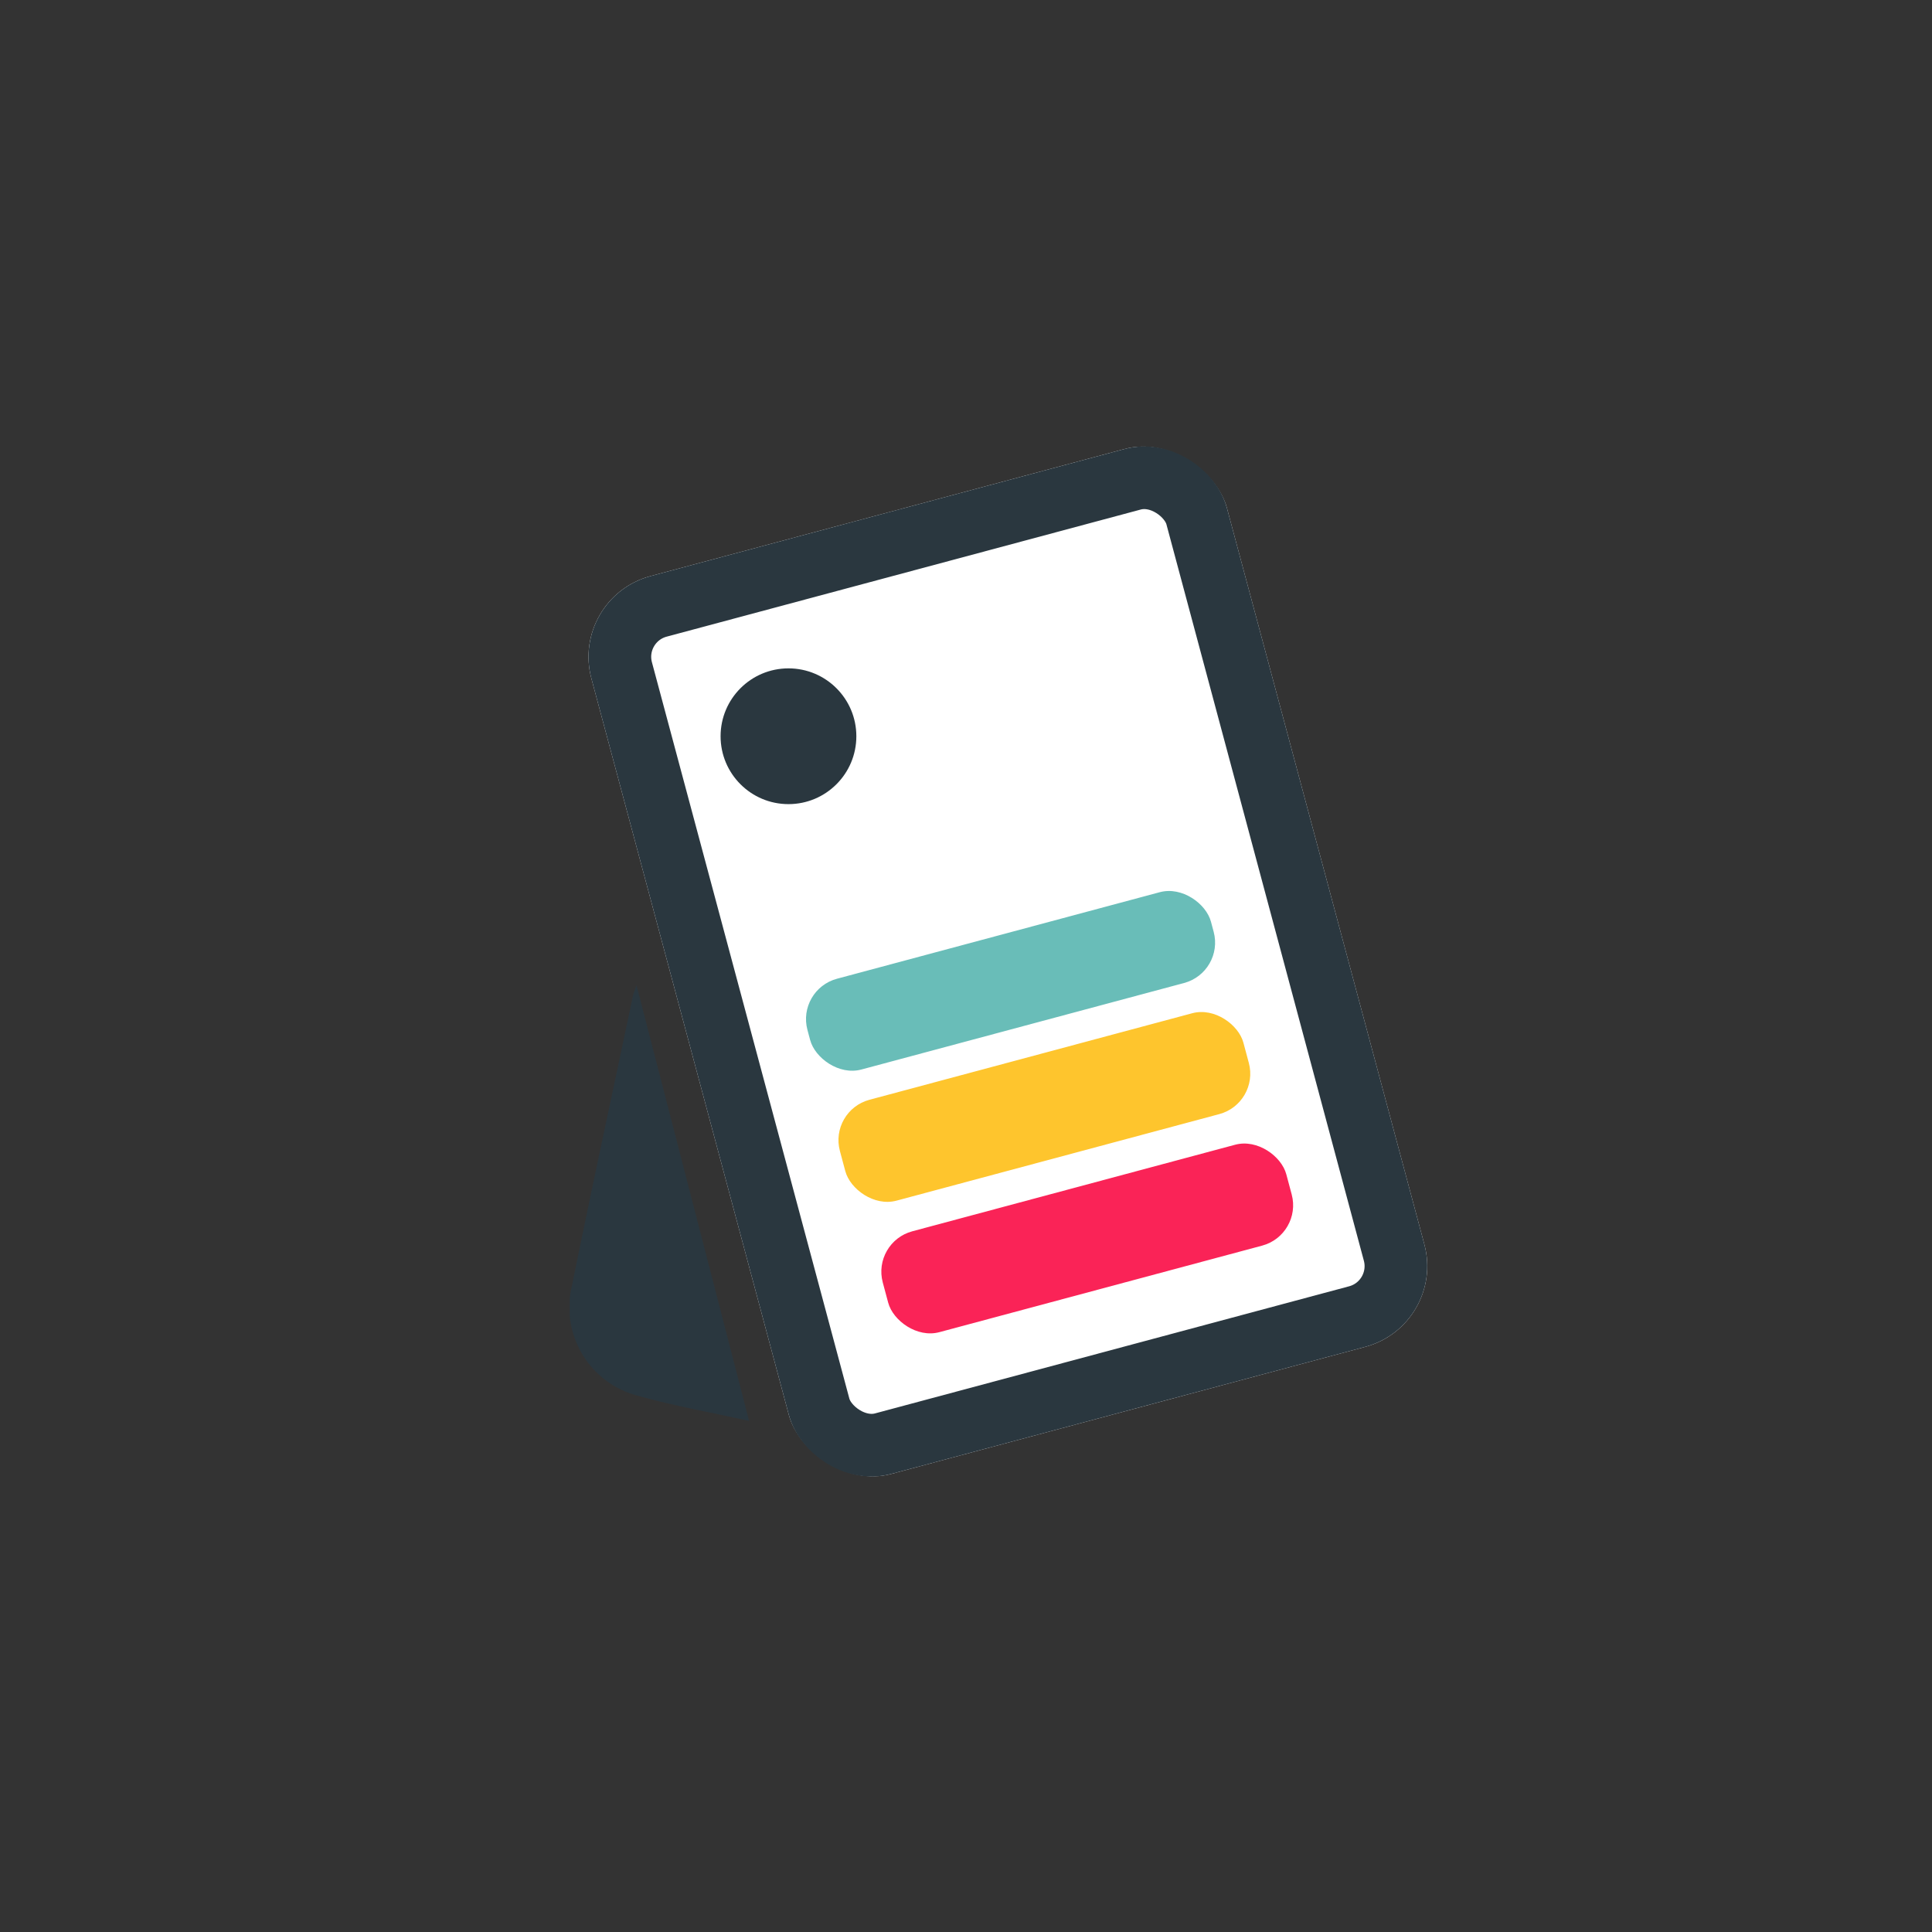
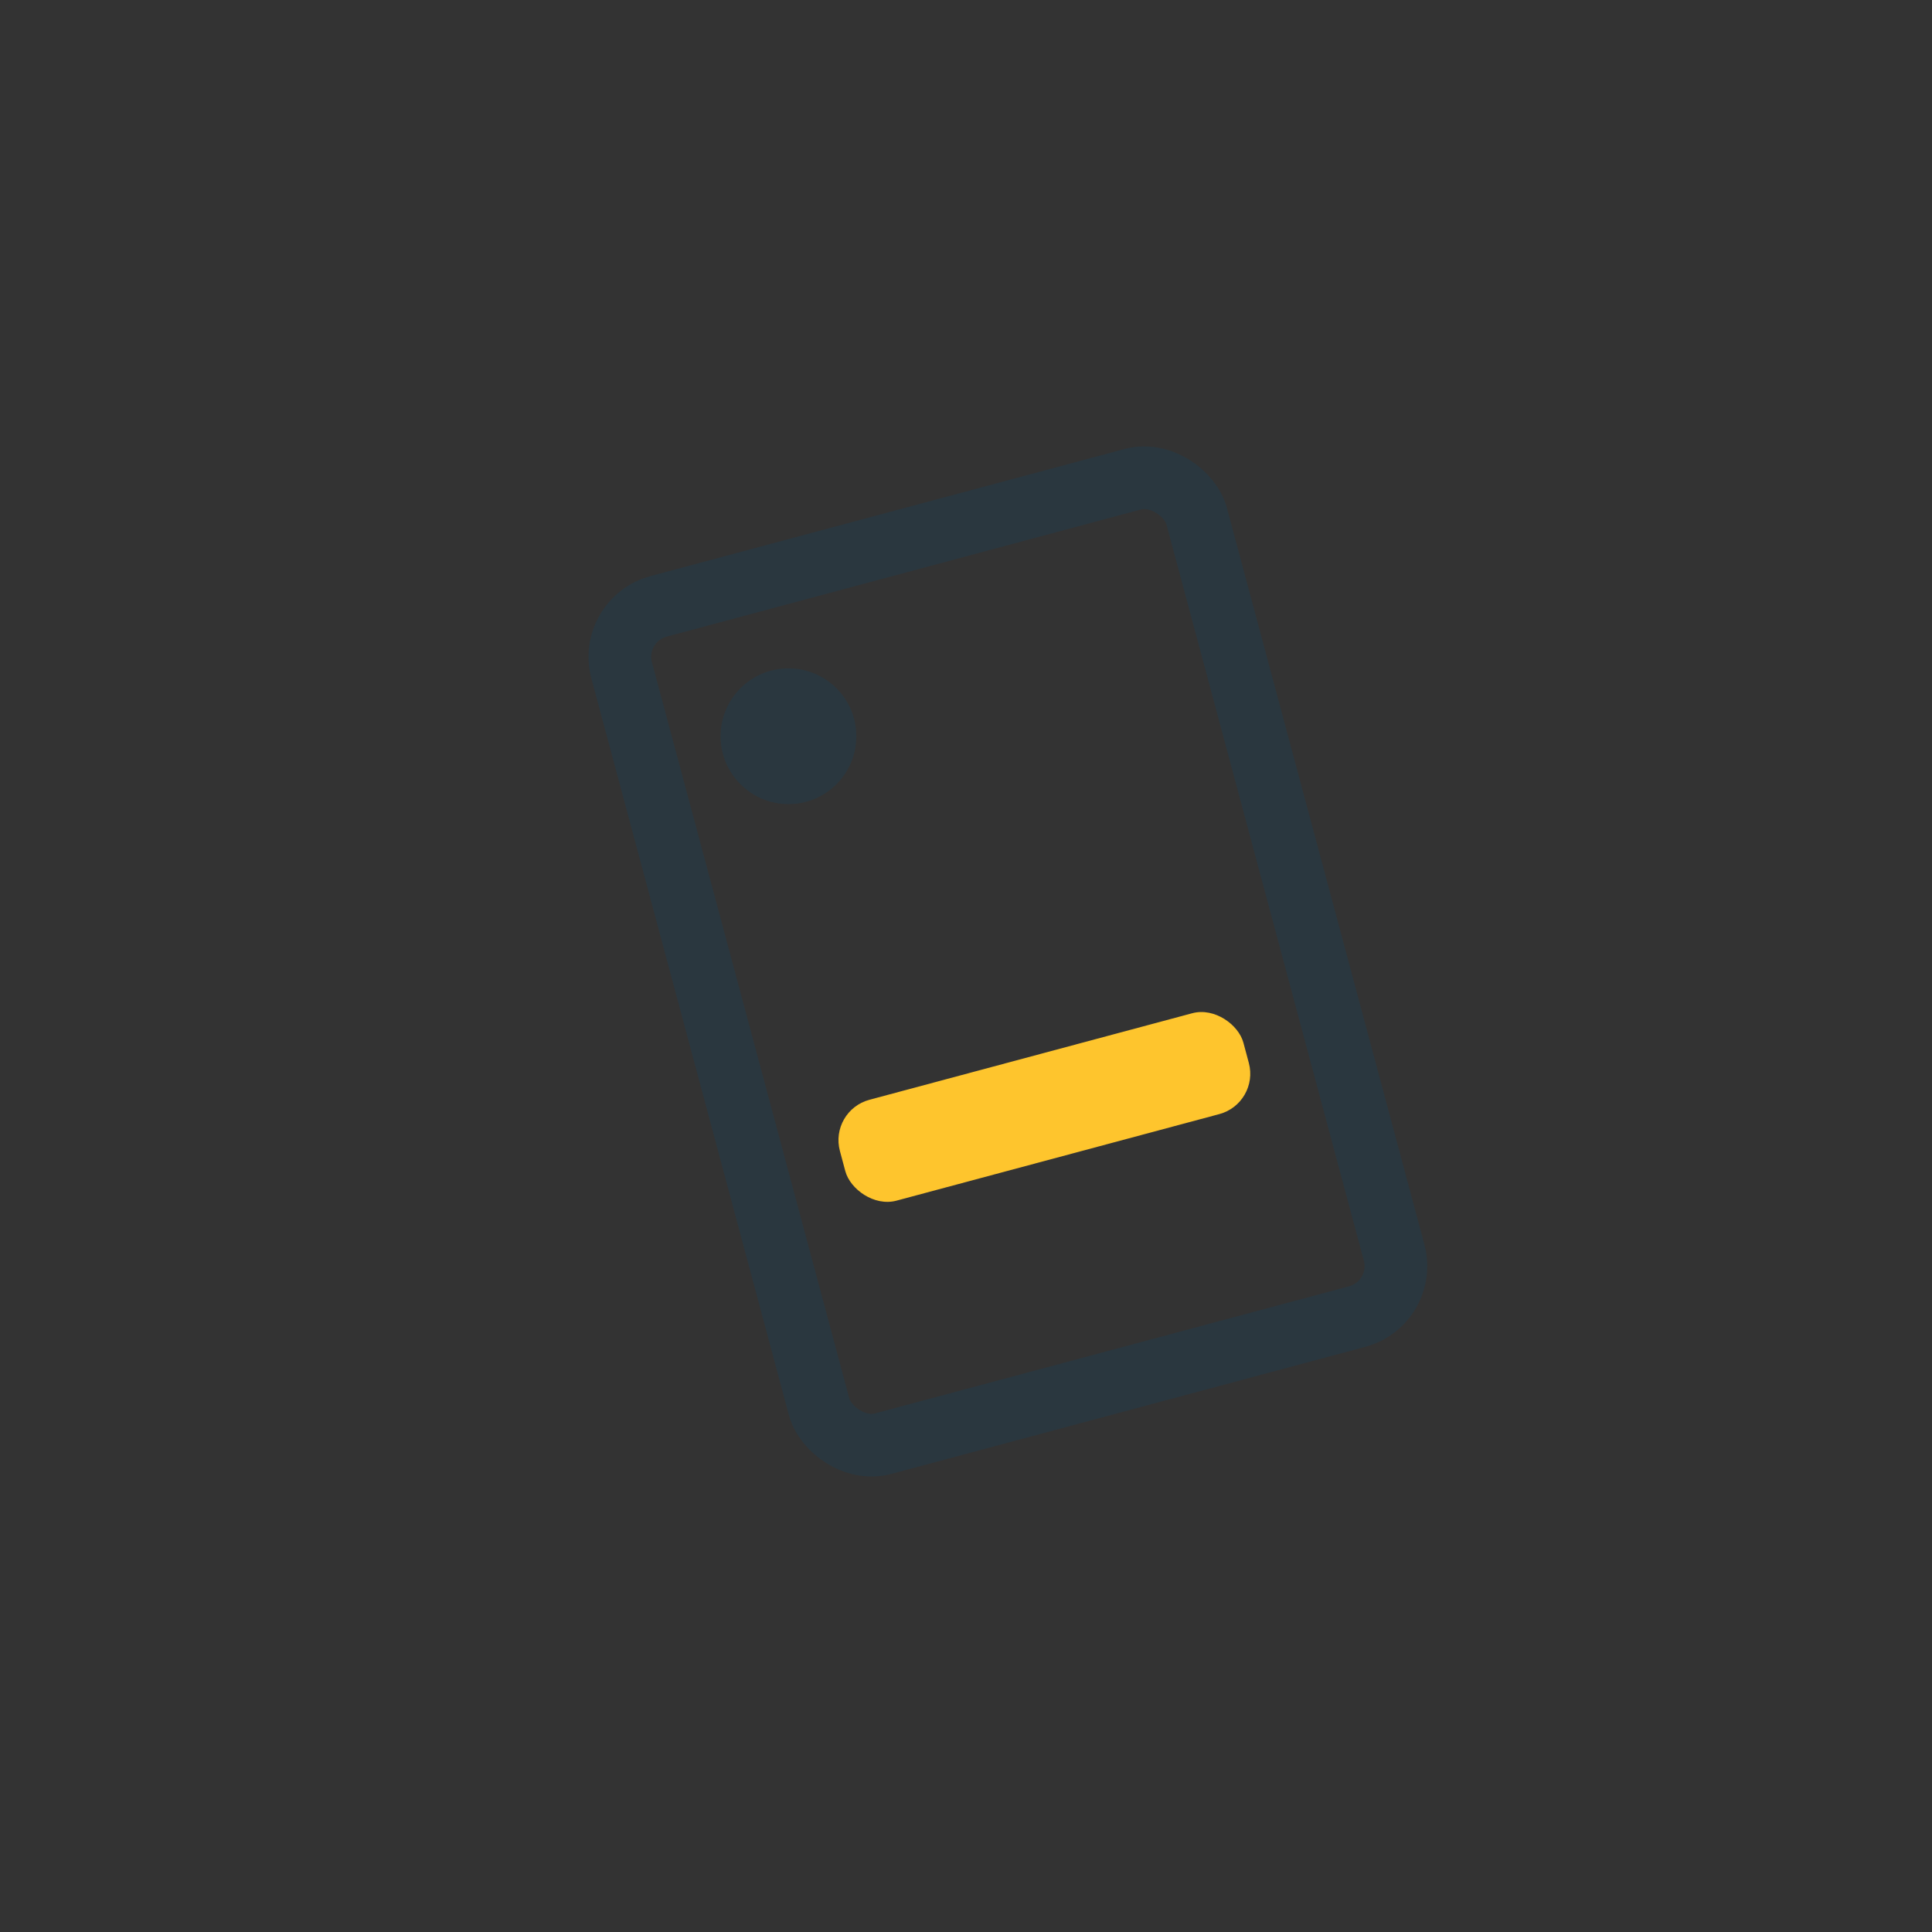
<svg xmlns="http://www.w3.org/2000/svg" width="185" height="185" viewBox="0 0 185 185">
  <rect x="0" y="0" width="185" height="185" fill="#333333" stroke="none" />
  <defs>
    <clipPath id="clip-path">
      <circle id="Ellipse_2991" data-name="Ellipse 2991" cx="92.5" cy="92.5" r="92.5" transform="translate(-19919 -16715)" fill="#fff" />
    </clipPath>
    <clipPath id="clip-path-2">
-       <rect id="Rectangle_42967" data-name="Rectangle 42967" width="17.172" height="41.735" fill="#2a373f" />
-     </clipPath>
+       </clipPath>
  </defs>
  <g id="Mask_Group_1764" data-name="Mask Group 1764" transform="translate(19919 16715)" clip-path="url(#clip-path)">
    <g id="Rectangle_42962" data-name="Rectangle 42962" transform="matrix(0.966, -0.259, 0.259, 0.966, -19864.443, -16657.762)" fill="#fff" stroke="#2a373f" stroke-width="6">
-       <rect width="63" height="89" rx="8" stroke="none" />
      <rect x="3" y="3" width="57" height="83" rx="5" fill="none" />
    </g>
    <circle id="Ellipse_2992" data-name="Ellipse 2992" cx="6.5" cy="6.5" r="6.5" transform="translate(-19850 -16651)" fill="#2a373f" />
-     <rect id="Rectangle_42964" data-name="Rectangle 42964" width="40" height="9" rx="4" transform="matrix(0.966, -0.259, 0.259, 0.966, -19842.719, -16620.244)" fill="#69bdb8" />
    <rect id="Rectangle_42965" data-name="Rectangle 42965" width="40" height="10" rx="4" transform="matrix(0.966, -0.259, 0.259, 0.966, -19839.611, -16608.654)" fill="#fec52d" />
-     <rect id="Rectangle_42966" data-name="Rectangle 42966" width="40" height="10" rx="4" transform="matrix(0.966, -0.259, 0.259, 0.966, -19835.506, -16596.061)" fill="#fa2357" />
    <g id="Group_22438" data-name="Group 22438" transform="translate(-19864.443 -16620.674)">
      <g id="Group_22437" data-name="Group 22437" clip-path="url(#clip-path-2)">
-         <path id="Path_66233" data-name="Path 66233" d="M17.172,41.735C13.428,40.9,10.014,40.3,6.693,39.368A8.75,8.75,0,0,1,.219,28.738C2.1,19.5,4.1,10.276,6.048,1.049,6.107.773,6.221.511,6.388,0L17.172,41.735" transform="translate(0)" fill="#2a373f" />
+         <path id="Path_66233" data-name="Path 66233" d="M17.172,41.735A8.75,8.75,0,0,1,.219,28.738C2.1,19.5,4.1,10.276,6.048,1.049,6.107.773,6.221.511,6.388,0L17.172,41.735" transform="translate(0)" fill="#2a373f" />
      </g>
    </g>
  </g>
</svg>